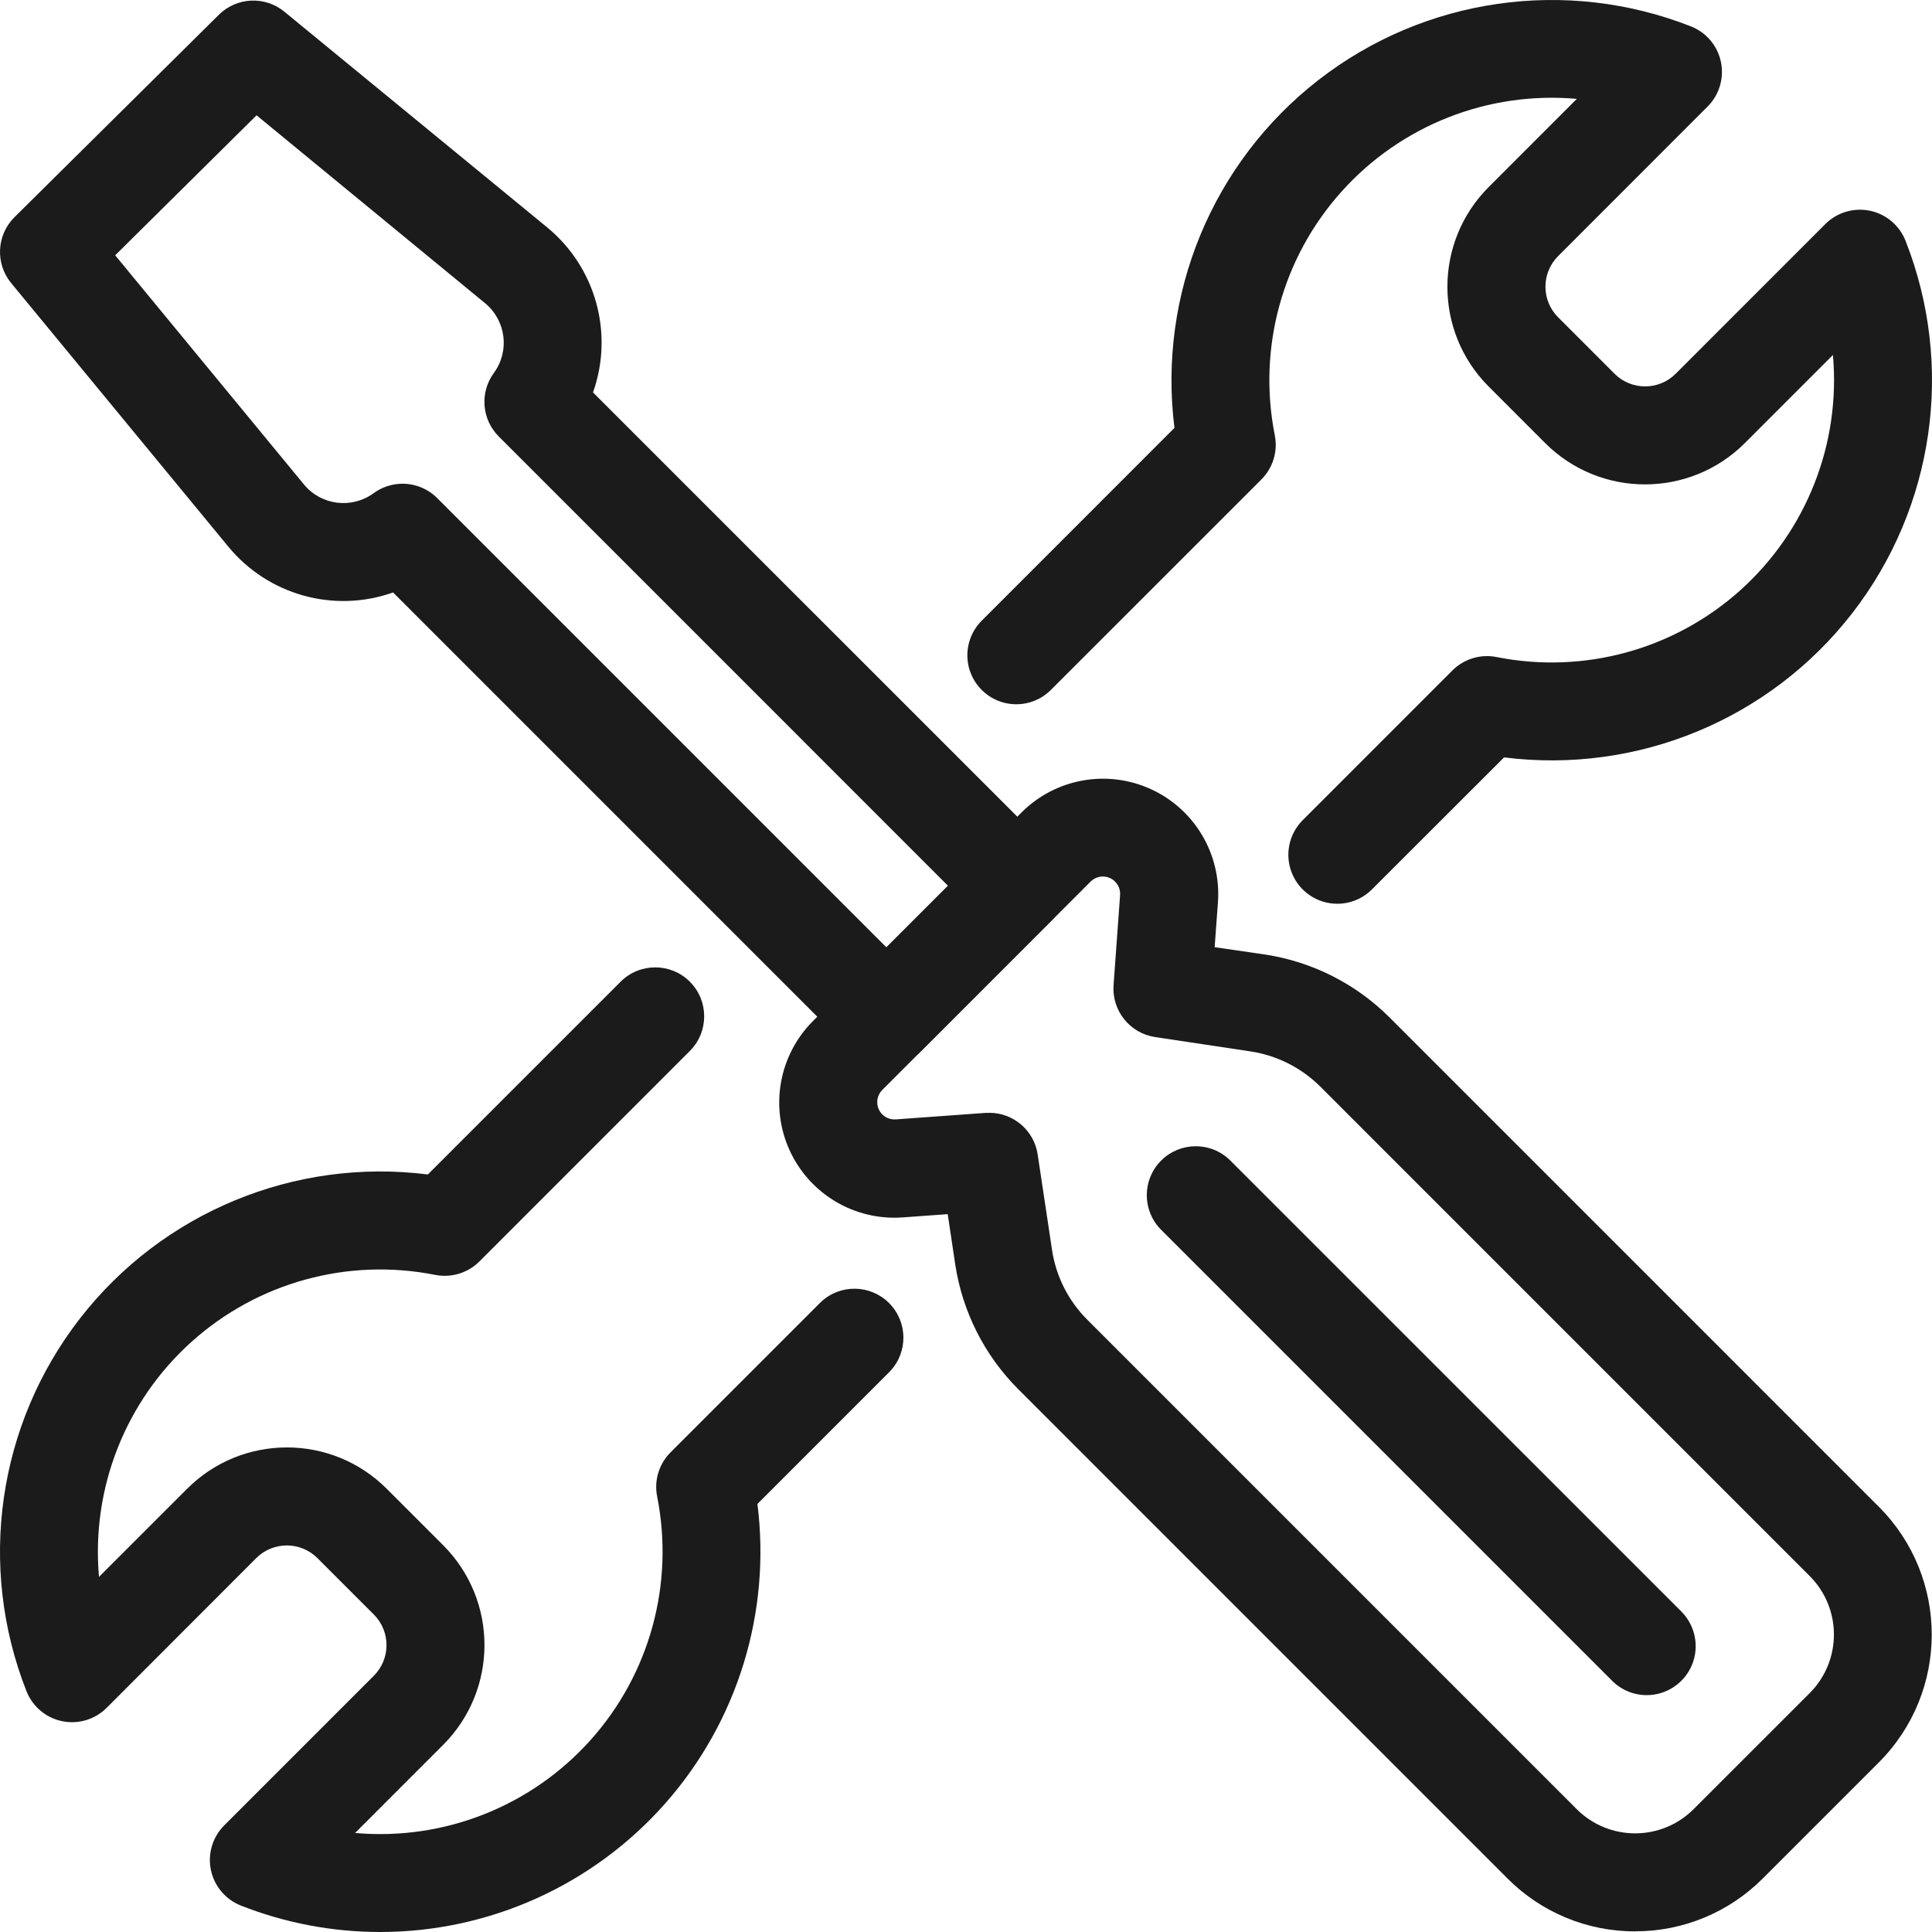
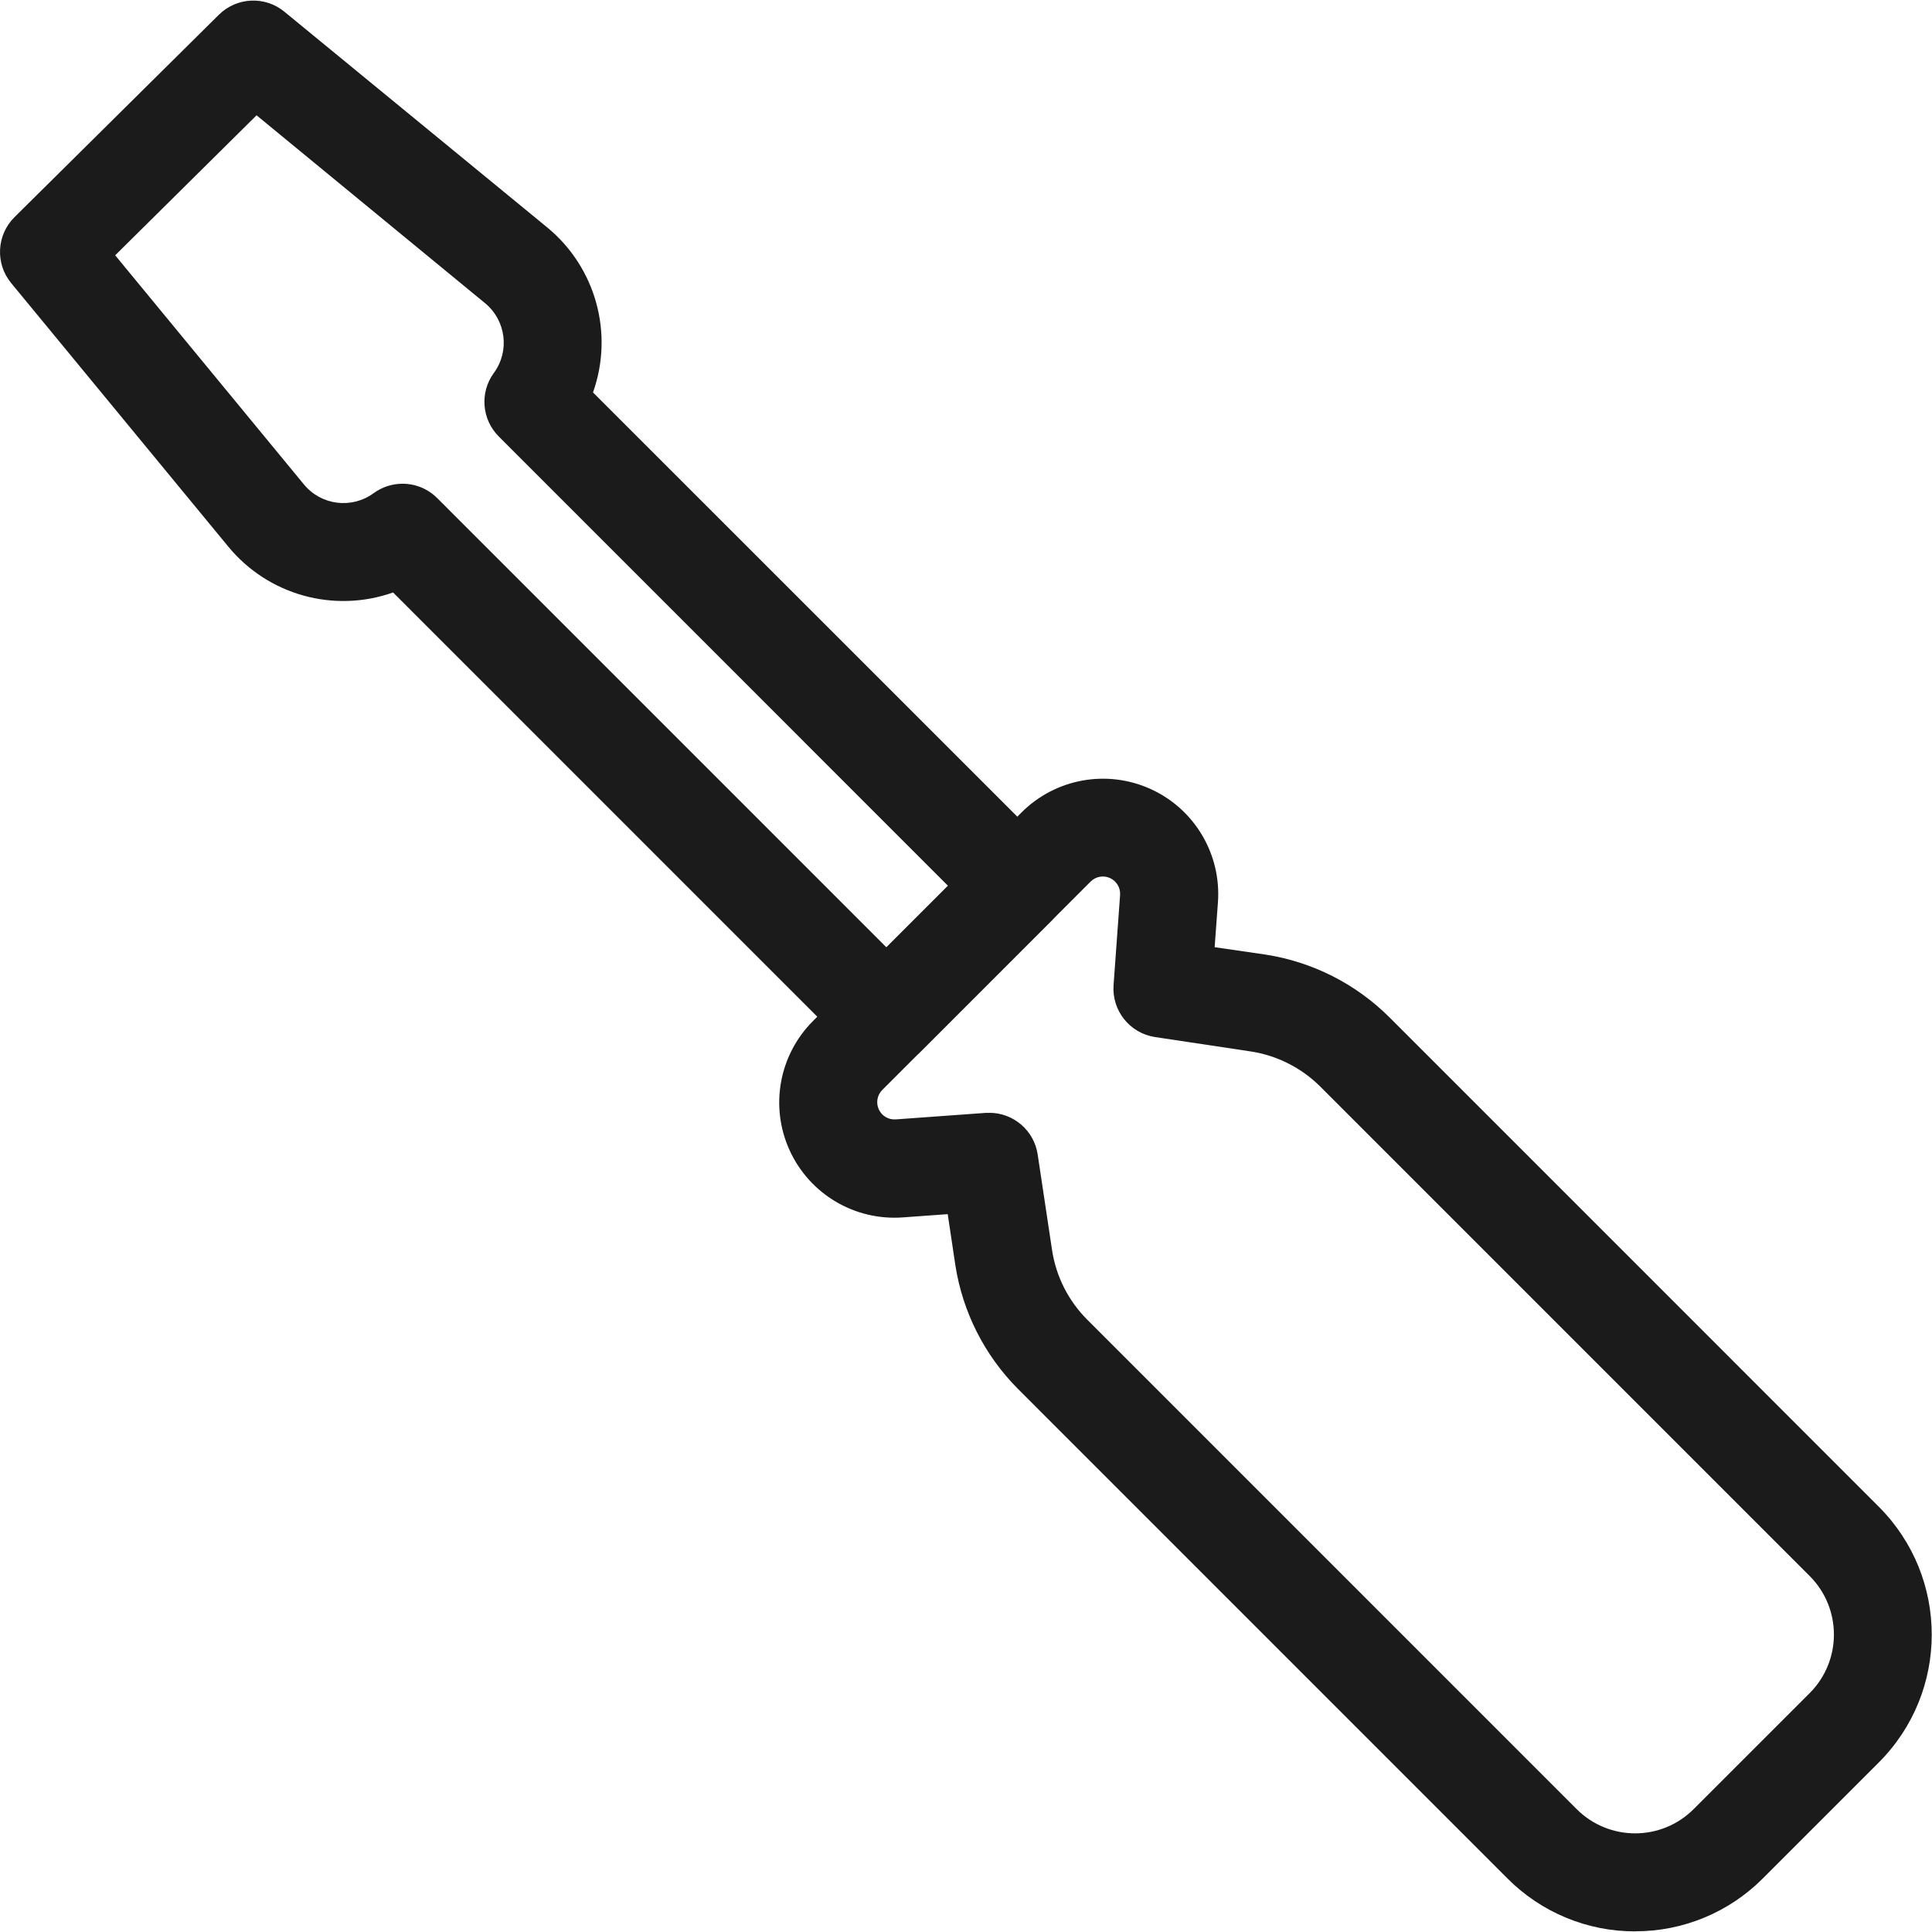
<svg xmlns="http://www.w3.org/2000/svg" width="50px" height="50px" viewBox="0 0 50 50" version="1.1">
  <title>repair</title>
  <g id="Desktop" stroke="none" stroke-width="1" fill="none" fill-rule="evenodd">
    <g id="Home---Desktop" transform="translate(-1132, -770)" fill="#1B1B1B" fill-rule="nonzero">
      <g id="Group-8" transform="translate(121, 710)">
        <g id="repair" transform="translate(1011, 60)">
          <path d="M10.418,12.519 C10.754,12.519 11.076,12.652 11.314,12.89 L22.939,24.516 L24.533,22.923 L12.908,11.296 C12.466,10.854 12.412,10.156 12.781,9.652 C13.197,9.085 13.096,8.292 12.553,7.846 L6.64,2.984 L2.981,6.607 L7.863,12.534 C8.309,13.079 9.103,13.179 9.67,12.763 C9.887,12.605 10.149,12.519 10.418,12.519 Z M22.939,27.576 C22.603,27.576 22.28,27.442 22.043,27.204 L10.173,15.333 C8.642,15.875 6.937,15.399 5.906,14.144 L0.29,7.327 C-0.127,6.822 -0.09,6.082 0.375,5.62 L5.663,0.383 C6.125,-0.076 6.859,-0.11 7.361,0.304 L14.165,5.888 C15.417,6.92 15.89,8.626 15.347,10.156 L27.22,22.027 C27.715,22.521 27.715,23.324 27.22,23.818 L23.835,27.204 C23.597,27.442 23.275,27.576 22.939,27.576 Z" id="Shape" />
          <path d="M25.604,28.799 C26.23,28.8 26.763,29.258 26.855,29.878 L27.227,32.351 C27.33,33.032 27.648,33.662 28.134,34.149 L40.804,46.82 C41.64,47.656 42.995,47.656 43.831,46.82 L46.836,43.816 C47.67,42.979 47.67,41.625 46.836,40.789 L34.166,28.118 C33.678,27.633 33.048,27.315 32.368,27.211 L29.894,26.839 C29.239,26.741 28.771,26.154 28.819,25.493 L28.988,23.162 C29.001,22.977 28.897,22.803 28.729,22.725 C28.56,22.647 28.361,22.682 28.228,22.812 L22.831,28.21 C22.7,28.343 22.666,28.542 22.743,28.711 C22.821,28.88 22.995,28.983 23.18,28.97 L25.512,28.801 L25.605,28.801 L25.604,28.799 Z M42.319,49.984 C41.079,49.987 39.889,49.494 39.014,48.615 L26.344,35.944 C25.477,35.073 24.91,33.949 24.723,32.734 L24.527,31.422 L23.367,31.506 C22.124,31.598 20.956,30.907 20.437,29.774 C19.918,28.641 20.159,27.305 21.04,26.424 L26.437,21.026 C27.319,20.145 28.654,19.905 29.787,20.424 C30.92,20.943 31.61,22.111 31.52,23.354 L31.435,24.513 L32.747,24.704 C33.962,24.891 35.086,25.459 35.956,26.326 L48.626,38.997 C50.449,40.824 50.449,43.782 48.626,45.609 L45.622,48.613 C44.747,49.492 43.557,49.985 42.317,49.982 L42.319,49.984 Z" id="Shape" />
-           <path d="M42.616,43.87 C42.28,43.87 41.958,43.736 41.721,43.498 L30.035,31.812 C29.554,31.315 29.561,30.525 30.05,30.036 C30.539,29.547 31.329,29.54 31.826,30.02 L43.513,41.706 C43.875,42.069 43.984,42.614 43.788,43.088 C43.591,43.561 43.129,43.87 42.616,43.87 L42.616,43.87 Z" id="Path" />
-           <path d="M34.609,23.389 C34.097,23.389 33.635,23.081 33.439,22.607 C33.243,22.134 33.351,21.589 33.713,21.227 L37.588,17.351 C37.887,17.052 38.316,16.922 38.73,17.004 C40.988,17.454 43.326,16.813 45.04,15.275 C46.753,13.736 47.641,11.48 47.436,9.187 L45.156,11.468 C43.728,12.892 41.417,12.892 39.99,11.468 L38.528,10.005 C37.102,8.579 37.102,6.266 38.528,4.84 L40.808,2.559 C38.515,2.354 36.259,3.242 34.721,4.956 C33.183,6.669 32.542,9.007 32.992,11.266 C33.074,11.68 32.944,12.109 32.645,12.408 L27.213,17.839 C26.895,18.169 26.424,18.301 25.981,18.185 C25.538,18.069 25.192,17.723 25.076,17.28 C24.961,16.837 25.093,16.366 25.422,16.048 L30.395,11.074 C29.961,7.626 31.377,4.204 34.121,2.071 C36.865,-0.062 40.53,-0.589 43.764,0.684 C44.159,0.84 44.45,1.185 44.537,1.602 C44.624,2.018 44.496,2.451 44.197,2.753 L40.323,6.629 C40.113,6.839 39.996,7.123 39.996,7.42 C39.996,7.716 40.113,8.001 40.323,8.21 L41.785,9.673 C42.221,10.109 42.929,10.109 43.366,9.673 L47.239,5.799 C47.541,5.497 47.975,5.367 48.394,5.454 C48.812,5.541 49.158,5.833 49.315,6.231 C50.589,9.465 50.063,13.132 47.93,15.877 C45.797,18.622 42.374,20.037 38.925,19.601 L35.505,23.018 C35.268,23.256 34.945,23.39 34.609,23.389 L34.609,23.389 Z" id="Path" />
-           <path d="M9.838,50 C8.605,50 7.382,49.768 6.234,49.316 C5.837,49.159 5.545,48.813 5.458,48.395 C5.371,47.977 5.501,47.543 5.803,47.241 L9.676,43.367 C10.112,42.93 10.112,42.222 9.676,41.785 L8.214,40.323 C7.777,39.887 7.069,39.887 6.632,40.323 L2.762,44.197 C2.46,44.5 2.025,44.631 1.606,44.544 C1.187,44.456 0.84,44.164 0.684,43.765 C-0.589,40.531 -0.062,36.865 2.071,34.12 C4.203,31.376 7.625,29.96 11.073,30.395 L16.062,25.406 C16.557,24.912 17.359,24.912 17.854,25.407 C18.348,25.902 18.348,26.704 17.853,27.199 L12.408,32.645 C12.11,32.944 11.683,33.075 11.268,32.995 C9.011,32.545 6.673,33.185 4.96,34.723 C3.247,36.261 2.358,38.516 2.562,40.809 L4.843,38.529 C6.269,37.103 8.582,37.103 10.008,38.529 L11.47,39.991 C12.894,41.418 12.894,43.729 11.47,45.156 L9.19,47.437 C11.483,47.642 13.738,46.753 15.277,45.04 C16.815,43.327 17.456,40.989 17.007,38.73 C16.924,38.316 17.054,37.887 17.353,37.588 L21.243,33.698 C21.741,33.227 22.524,33.238 23.009,33.723 C23.494,34.209 23.505,34.992 23.033,35.49 L19.602,38.922 C19.957,41.726 19.09,44.546 17.222,46.666 C15.353,48.786 12.664,50 9.838,50 L9.838,50 Z" id="Path" />
        </g>
      </g>
    </g>
  </g>
</svg>